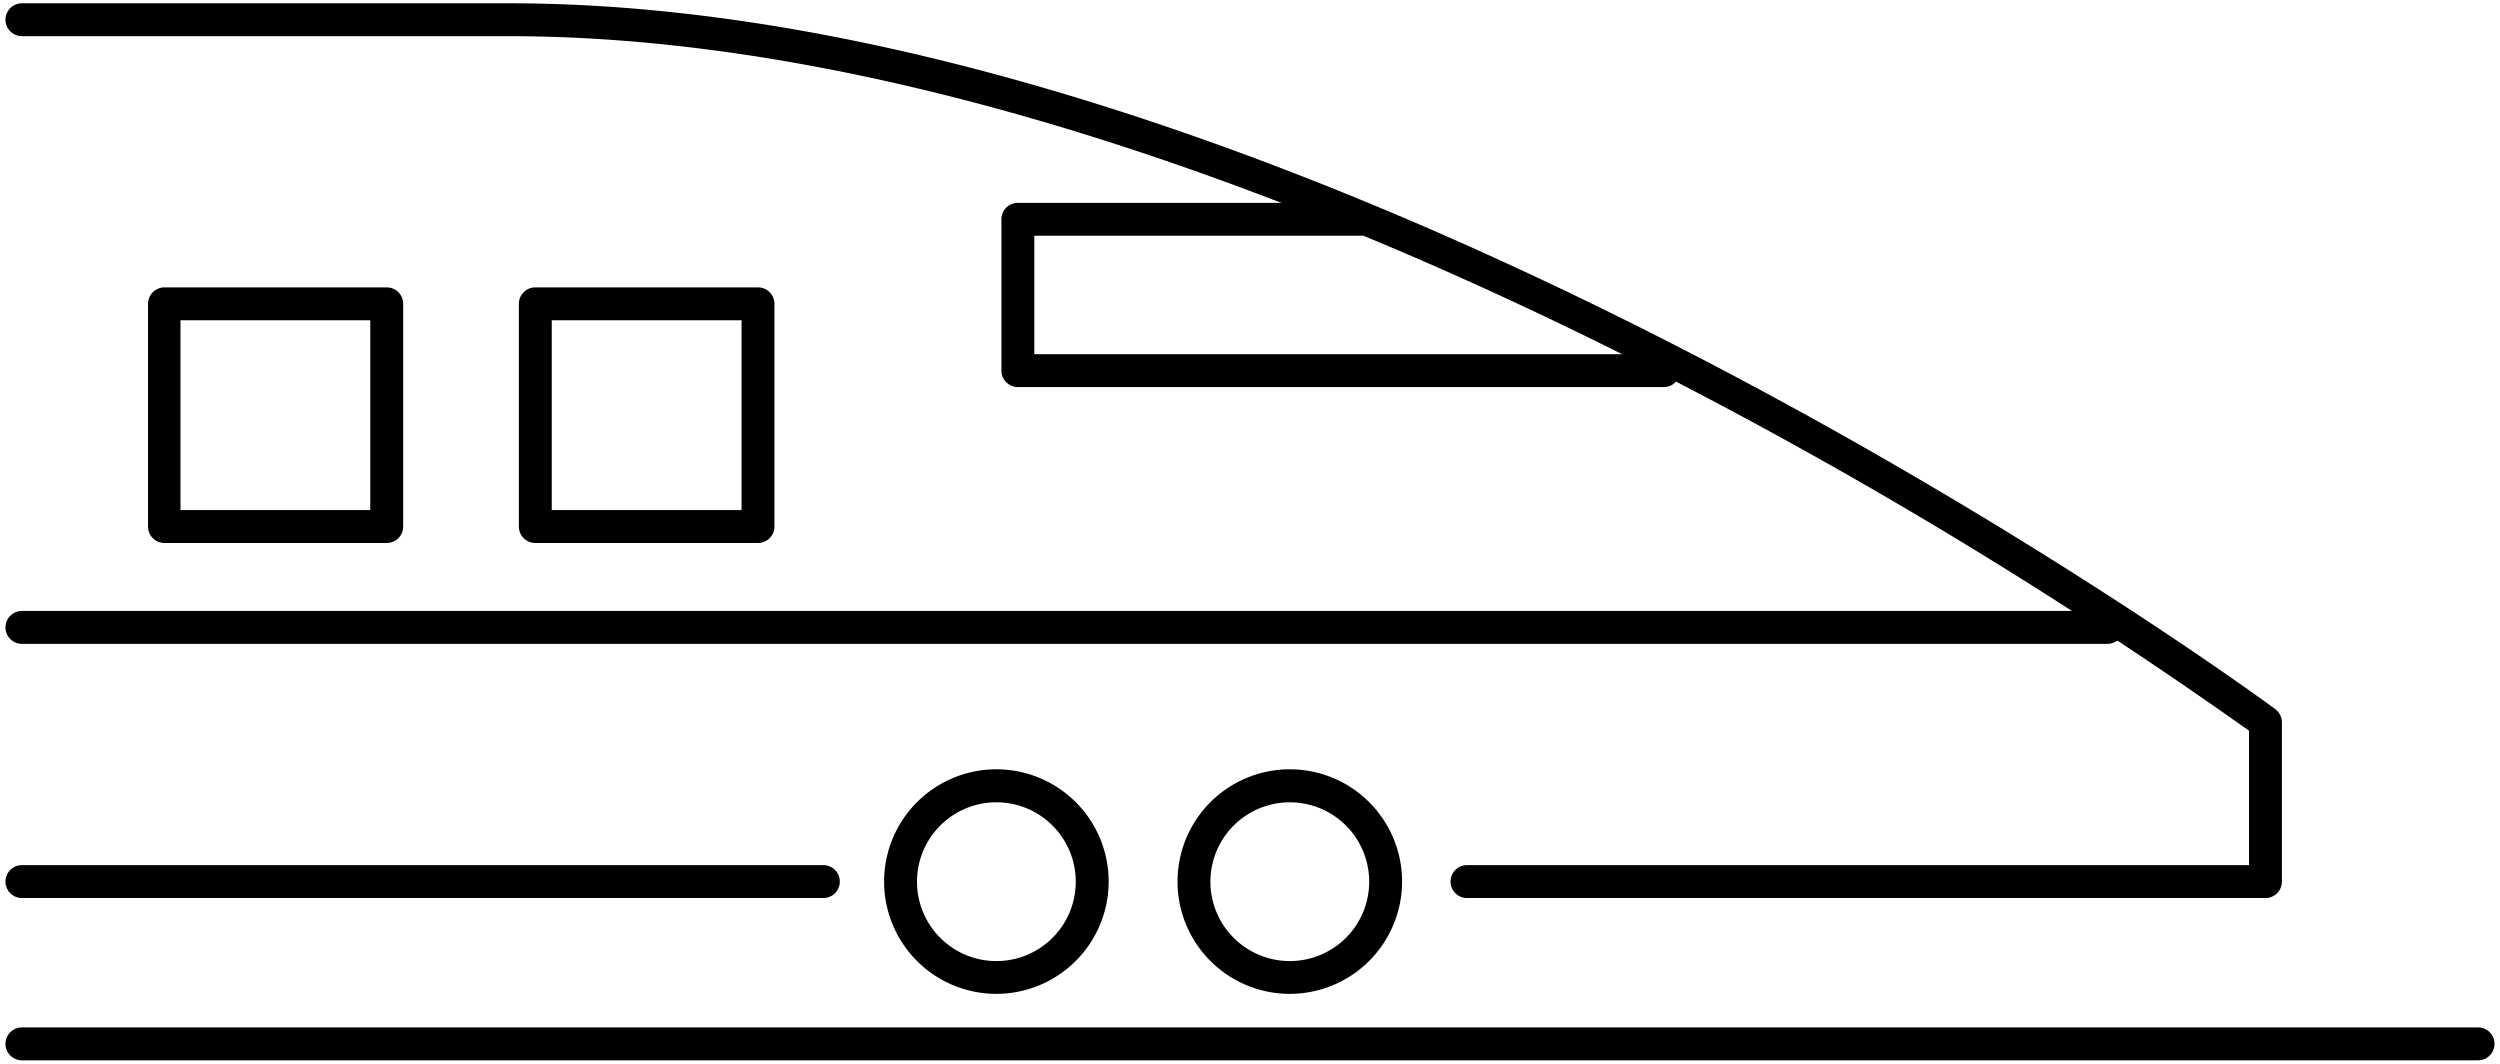
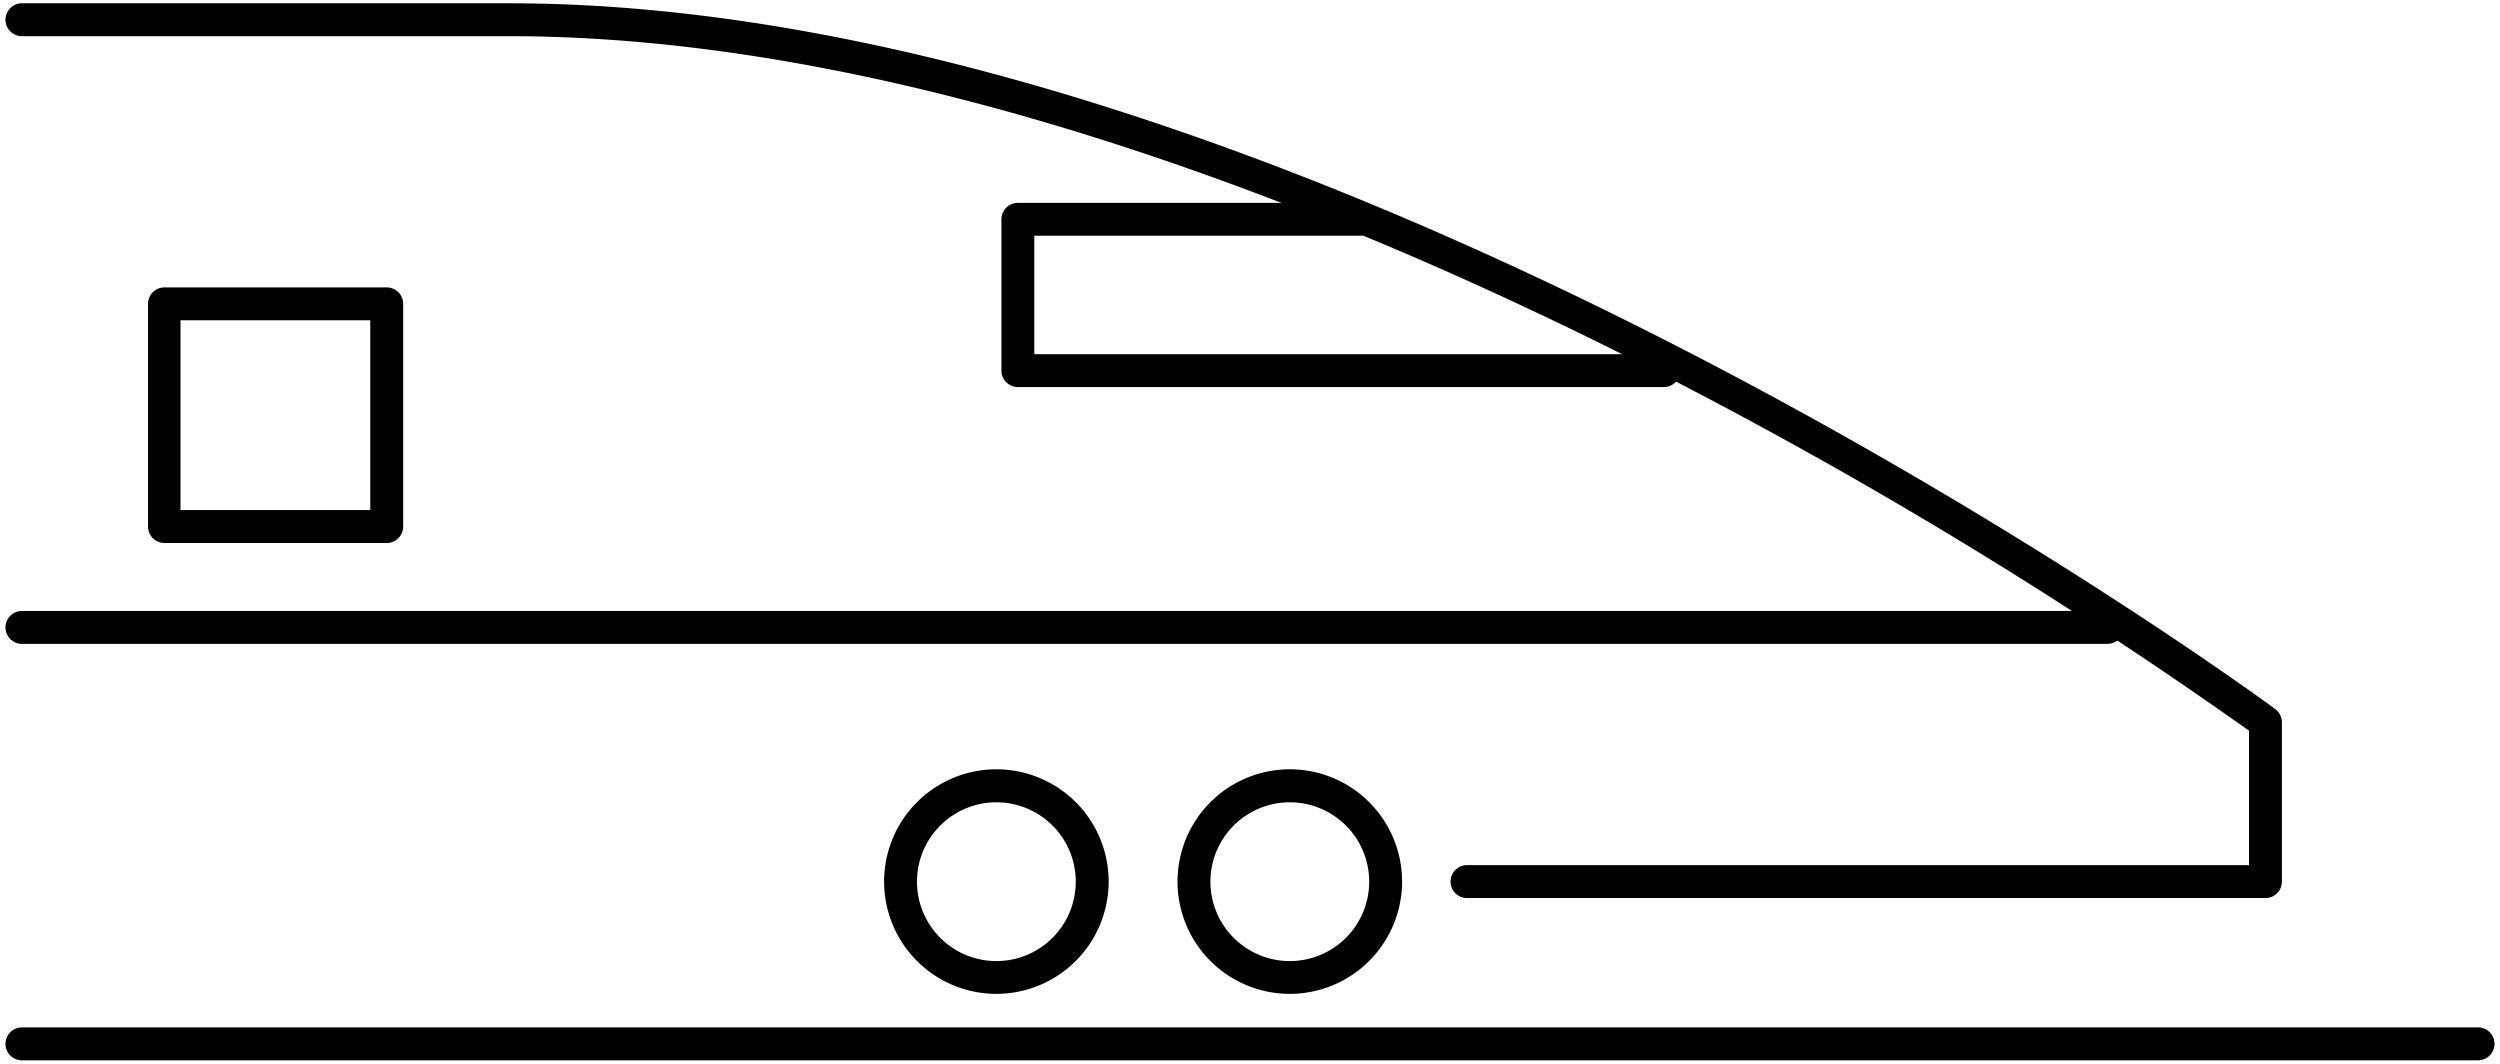
<svg xmlns="http://www.w3.org/2000/svg" viewBox="0 0 228 97">
-   <path d="m75.09 81.9h-73.09a1.5 1.5 0 0 1 0-3h73.09a1.5 1.5 0 0 1 0 3z" />
  <path d="m206.61 81.9h-72.82a1.5 1.5 0 0 1 0-3h71.32v-12.26a439.79 439.79 0 0 0 -51.61-31.5c-27.95-14.53-69.22-31.84-107.08-31.84h-44.42a1.5 1.5 0 0 1 0-3h44.42c73.58 0 160.21 63.7 161.08 64.37a1.52 1.52 0 0 1 .61 1.21v14.52a1.5 1.5 0 0 1 -1.5 1.5z" />
  <path d="m151.74 35.3h-58.91a1.5 1.5 0 0 1 -1.5-1.5v-13.8a1.5 1.5 0 0 1 1.5-1.5h31.17a1.5 1.5 0 1 1 0 3h-29.67v10.8h57.41a1.5 1.5 0 0 1 0 3z" />
-   <path d="m69.13 49.52h-20.31a1.5 1.5 0 0 1 -1.5-1.5v-20.31a1.5 1.5 0 0 1 1.5-1.5h20.31a1.5 1.5 0 0 1 1.5 1.5v20.29a1.5 1.5 0 0 1 -1.5 1.52zm-18.81-3h17.31v-17.31h-17.31z" />
  <path d="m35.27 49.52h-20.27a1.5 1.5 0 0 1 -1.5-1.5v-20.31a1.5 1.5 0 0 1 1.5-1.5h20.27a1.5 1.5 0 0 1 1.5 1.5v20.29a1.5 1.5 0 0 1 -1.5 1.52zm-18.81-3h17.31v-17.31h-17.31z" />
  <path d="m192.2 58.72h-190.2a1.5 1.5 0 0 1 0-3h190.2a1.5 1.5 0 0 1 0 3z" />
  <path d="m226 96.7h-224a1.5 1.5 0 0 1 0-3h224a1.5 1.5 0 0 1 0 3z" />
-   <path d="m117.63 90.64a10.24 10.24 0 1 1 10.24-10.24 10.25 10.25 0 0 1 -10.24 10.24zm0-17.47a7.24 7.24 0 1 0 7.24 7.23 7.24 7.24 0 0 0 -7.24-7.23z" />
+   <path d="m117.63 90.64a10.24 10.24 0 1 1 10.24-10.24 10.25 10.25 0 0 1 -10.24 10.24zm0-17.47a7.24 7.24 0 1 0 7.24 7.23 7.24 7.24 0 0 0 -7.24-7.23" />
  <path d="m90.87 90.64a10.24 10.24 0 1 1 10.24-10.24 10.25 10.25 0 0 1 -10.24 10.24zm0-17.47a7.24 7.24 0 1 0 7.24 7.23 7.24 7.24 0 0 0 -7.24-7.23z" />
</svg>